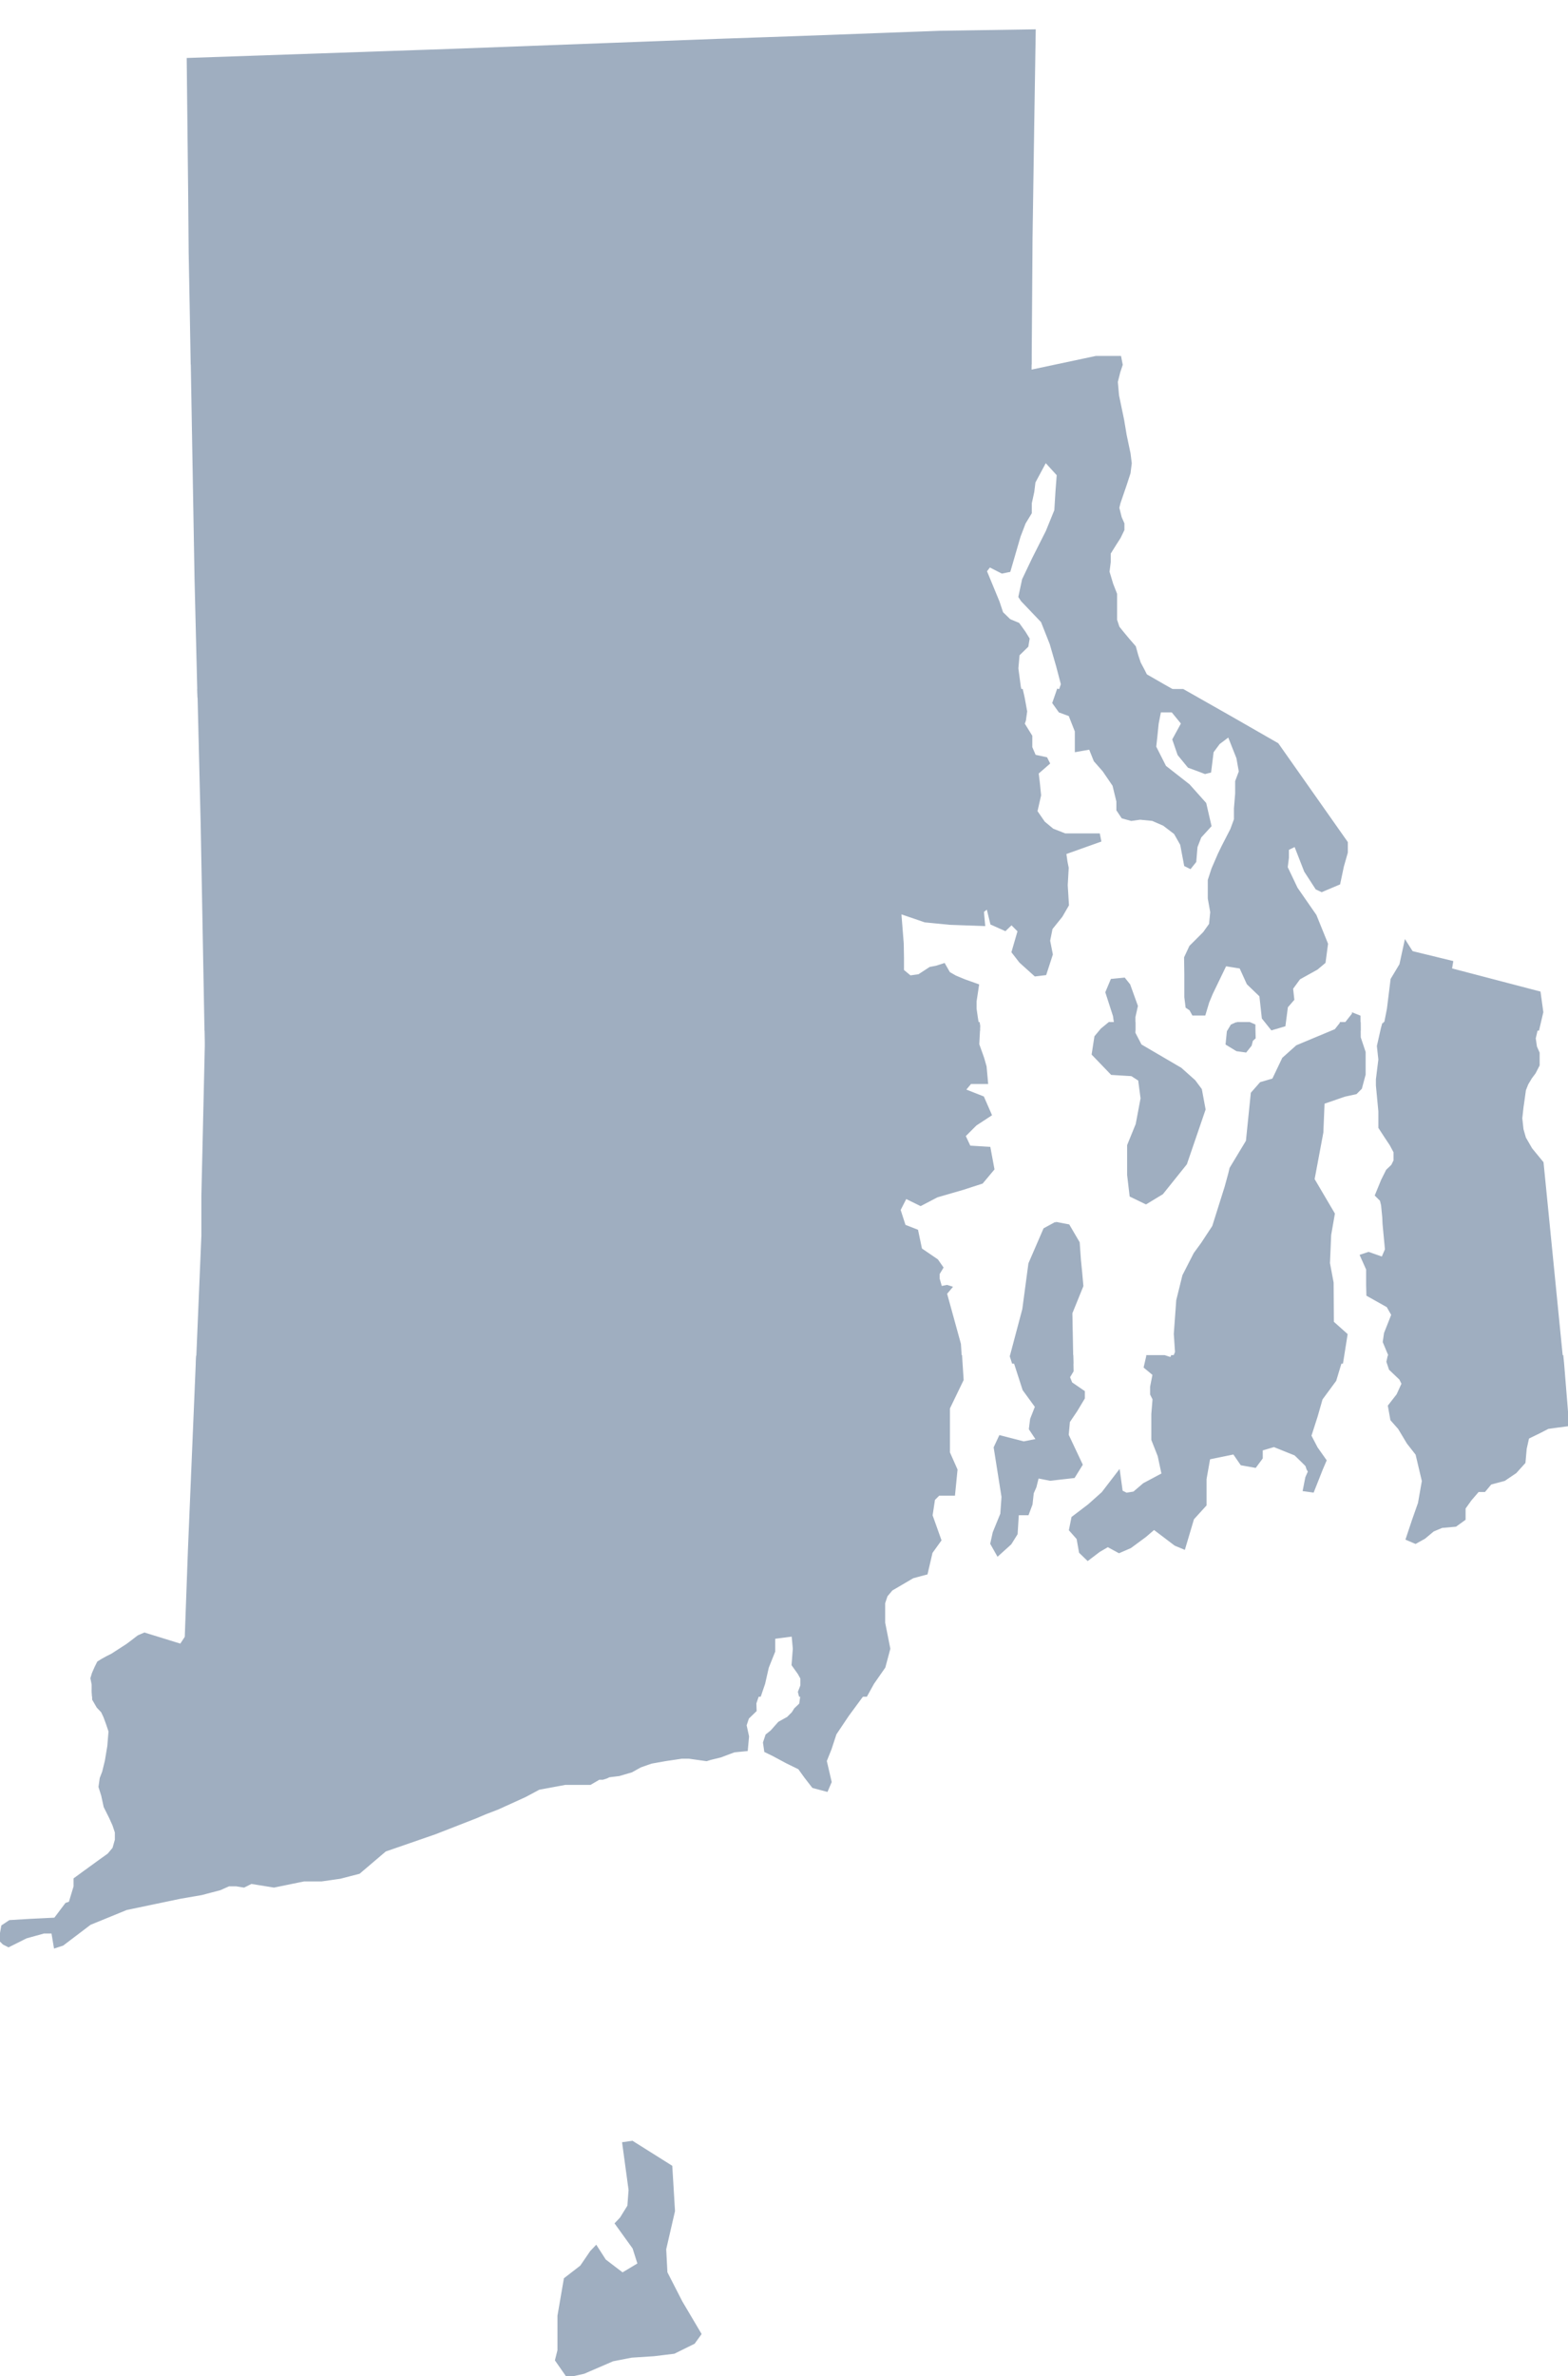
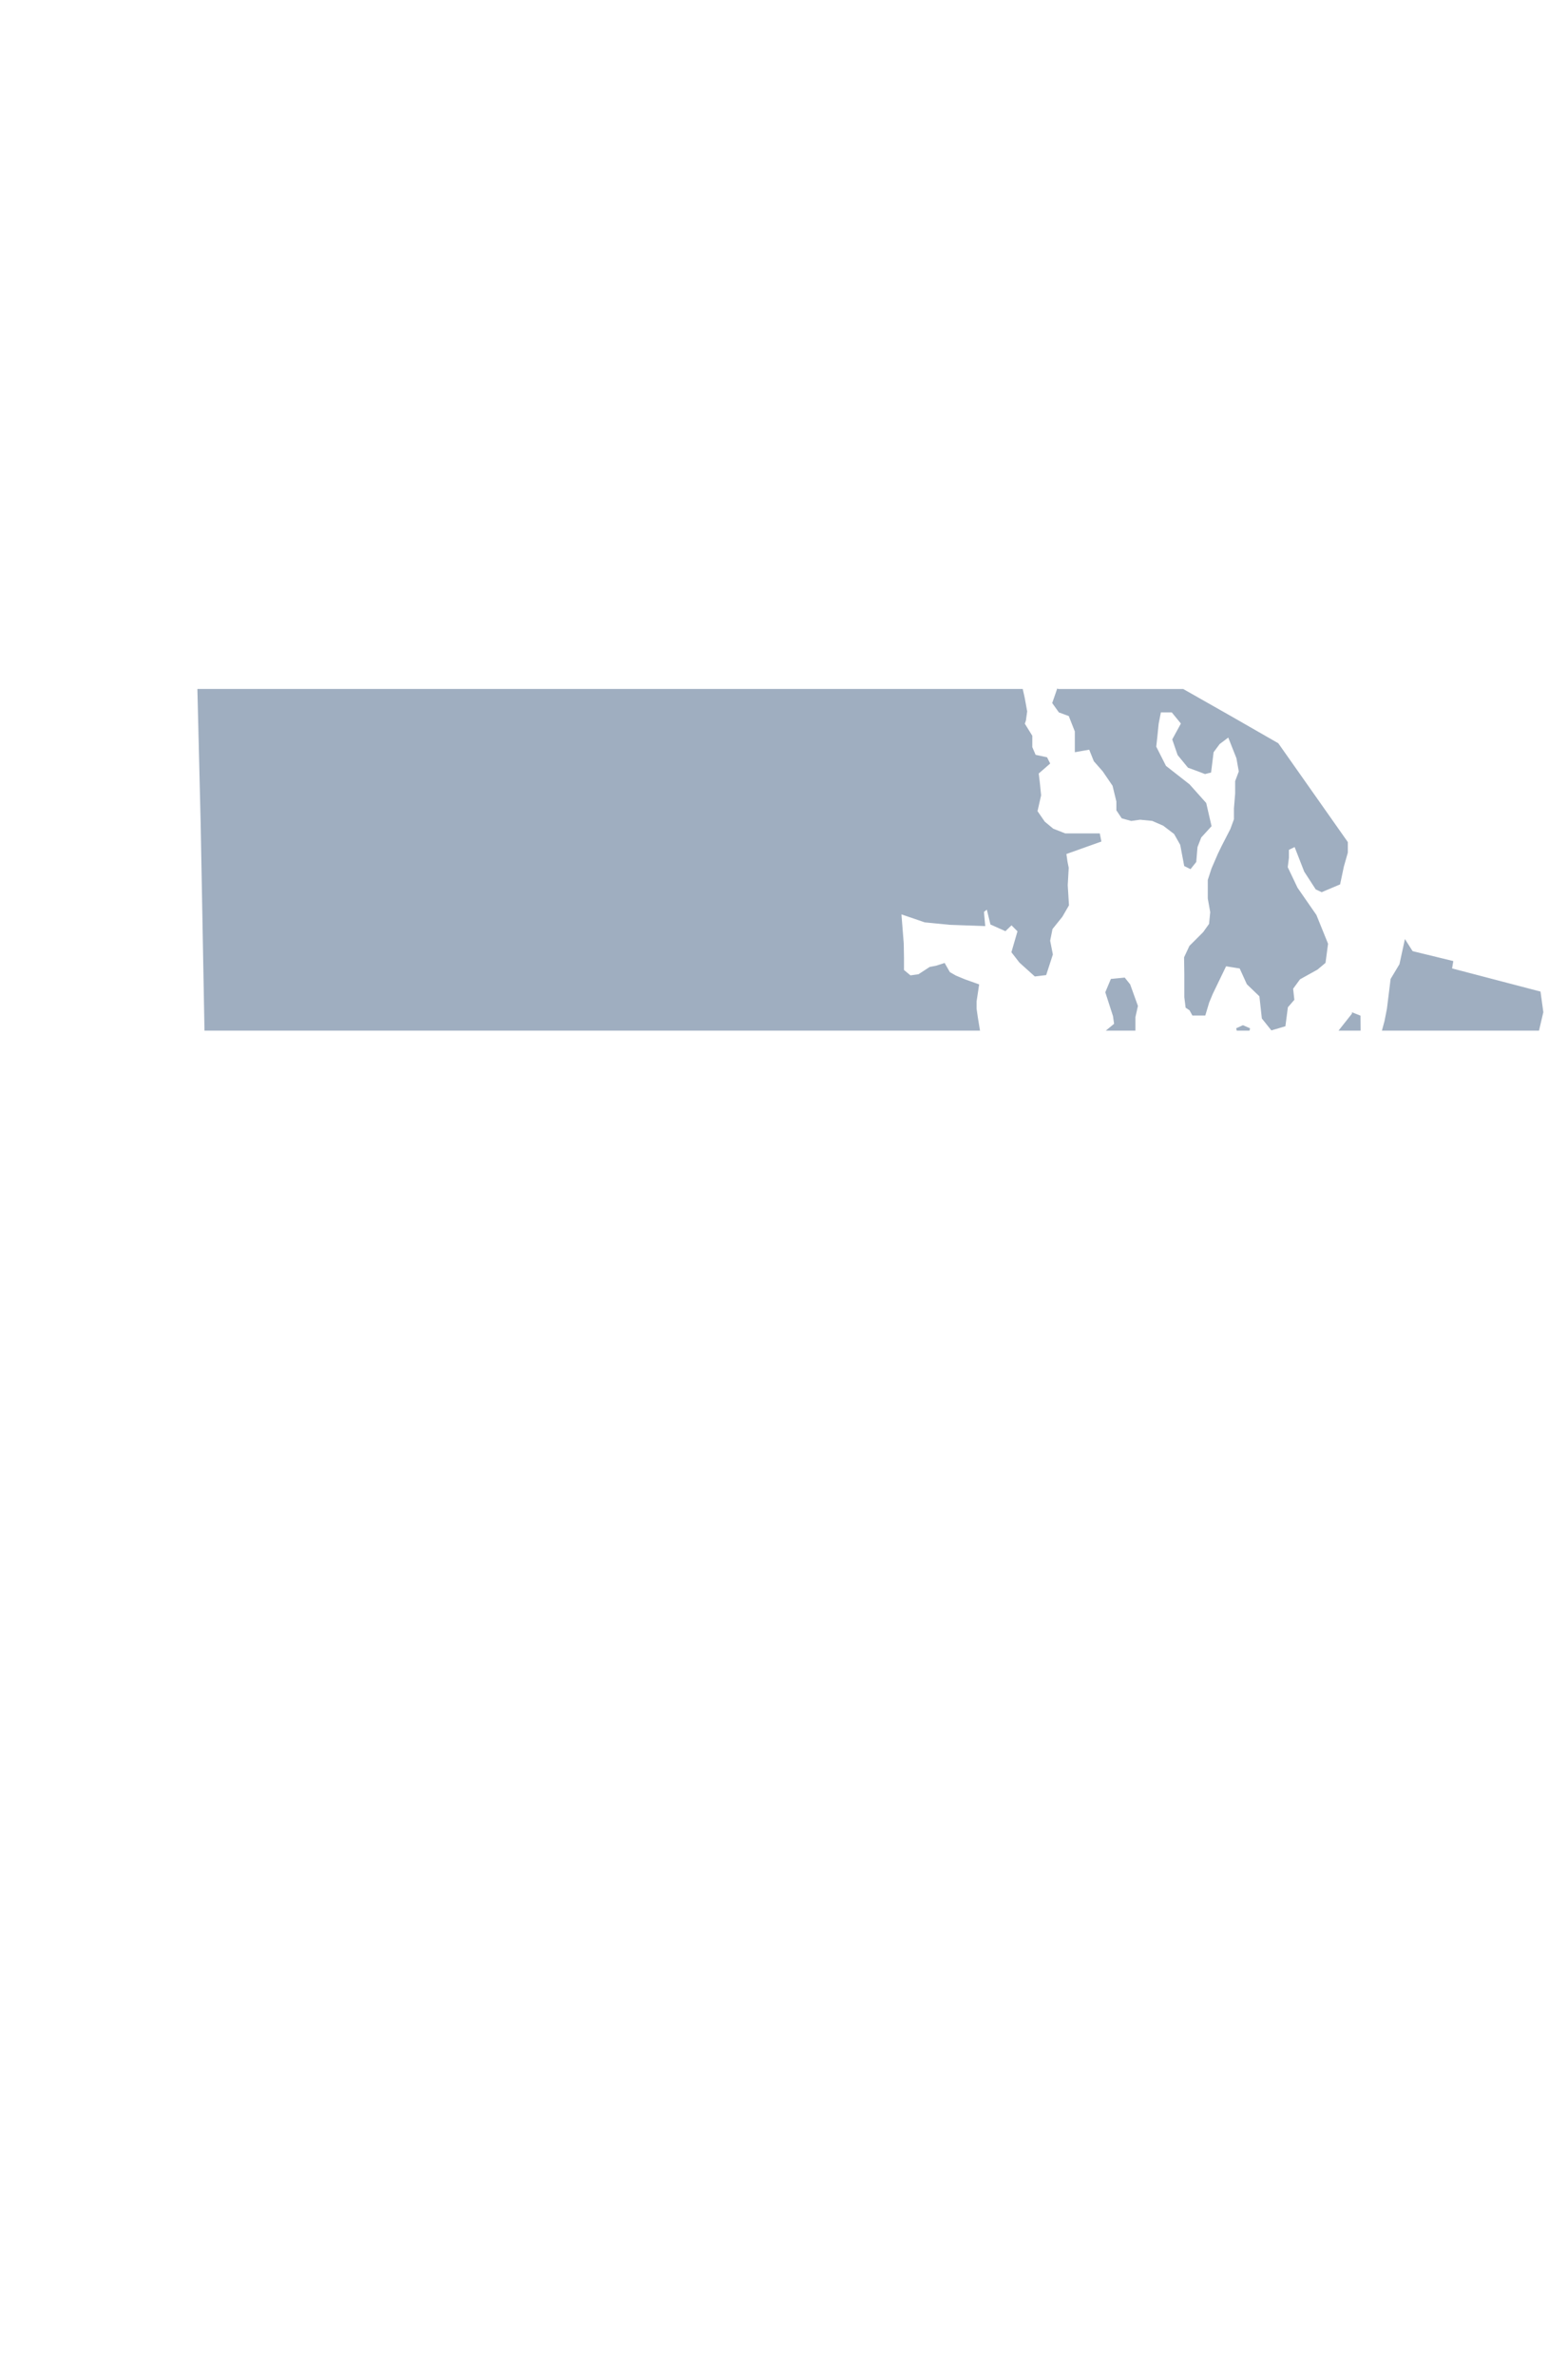
<svg xmlns="http://www.w3.org/2000/svg" xmlns:ns1="http://www.inkscape.org/namespaces/inkscape" xmlns:ns2="http://sodipodi.sourceforge.net/DTD/sodipodi-0.dtd" width="6416" height="9720" viewBox="0 0 6416 9720" id="svg2" version="1.1" ns1:version="0.48.1 " ns2:docname="AJAX.svg">
  <defs id="defs18" />
  <ns2:namedview pagecolor="#ffffff" bordercolor="#666666" borderopacity="1" objecttolerance="10" gridtolerance="10" guidetolerance="10" ns1:pageopacity="0" ns1:pageshadow="2" ns1:window-width="1280" ns1:window-height="1004" id="namedview16" showgrid="false" fit-margin-top="0" fit-margin-left="0" fit-margin-right="0" fit-margin-bottom="0" ns1:zoom="0.068842059" ns1:cx="5284.0672" ns1:cy="4861.1205" ns1:window-x="-8" ns1:window-y="-8" ns1:window-maximized="1" ns1:current-layer="svg2" />
-   <path style="fill:#9FAEC0" stroke="#9FAEC0" stroke-width="10" transform="translate(0, 125)" d="m 4233,0 -388,6 -594,22 -317,11 -184,7 -906,34 -1075,37 6,556 2,236 4,213 4.188,239.031 3431.219,0 L 4220,848 l 7,-469 6,-379 z m 346,1341 -94.438,20.031 98.375,0 L 4579,1341 z" id="rect4" ns1:connector-curvature="0" />
-   <path style="fill:#9FAEC0" stroke="#9FAEC0" stroke-width="10" transform="translate(0, 100)" d="M 785.188,1361.031 801,2266 l 11.781,482.344 3368.094,0 L 4172,2709 l -10,-75 5,-56 36,-35 5,-30 -16,-26 -25,-35 -36,-15 -31,-30 -15,-45 -52,-126 16,-21 51,26 30,-6 41,-141 21,-55 25,-41 0,-40 10,-46 5,-40 46,-86 51,56 -5,65 -5,81 -35,86 -56,111 -41,86 -15,70 10,15 82,86 36,91 26,90 20,76 -17.094,49.344 511.312,0 L 4755,2700 l -66,-38 -10,-20 -16,-30 -10,-30 -10,-36 -26,-30 -25,-30 -16,-20 -10,-30 0,-106 -16,-41 -15,-50 5,-40 0,-36 25,-40 16,-25 15,-31 0,-25 -11,-25 -10,-40 5,-20 26,-76 15,-46 5,-40 -5,-40 -16,-76 -10,-60 -21,-101 -5,-56 10,-40 10,-30 -6.062,-30.969 -98.375,0 L 4216,1418 l 0.406,-56.969 -3431.219,0 z" id="rect6" ns1:connector-curvature="0" />
  <path style="fill:#9FAEC0" stroke="#9FAEC0" stroke-width="10" transform="translate(0, 75)" d="M 812.781,2748.344 826,3290 l 6,323 9.594,522.687 3162.563,0 L 3996,4086 l -5,-35 0,-30 10,-66 -56,-20 -36,-15 -26,-15 -20,-35 -31,10 -26,5 -46,30 -36,5 -30,-25 0,-50 -1,-61 -10,-126 102,35 103,10 138,5 -5,-55 20,-16 16,66 56,25 26,-25 30,30 -25,86 31,40 61,55 41,-5 26,-80 -11,-56 10,-50 41,-51 26,-45 -5,-81 4,-71 -5,-25 -5,-35 143,-51 -5,-25 -138,0 -51,-20 -36,-30 -31,-45 15,-66 -5,-50 -5,-41 46,-40 -10,-20 -47,-10 -15,-35 0,-46 -31,-50 5,-15 5,-36 -10,-55 -7.125,-31.656 -3368.094,0 z m 3516.125,0 L 4311,2800 l 25,35 41,15 26,66 0,80 57,-10 20,50 36,41 41,60 16,66 0,35 20,30 36,10 36,-5 51,5 46,20 46,35 26,46 16,85 20,10 20,-25 5,-60 16,-41 41,-45 -21,-91 -67,-75 -97,-76 -41,-81 5,-45 5,-50 10,-51 51,0 41,50 -36,66 21,61 41,50 41,15 26,10 20,-5 10,-81 26,-35 41,-31 36,91 10,56 -15,40 0,50 -5,61 0,45 -15,41 -36,70 -15,31 -26,60 -15,46 0,75 10,56 -5,50 -25,35 -56,56 -21,45 1,71 0,91 5,40 15,10 11,20 46,0 15,-50 15,-36 56,-116 62,10 30,66 52,50 10,91 36,45 51,-15 10,-76 26,-30 -5,-45 30,-41 72,-40 31,-26 10,-75 -47,-116 -77,-111 -41,-86 5,-40 0,-35 31,-15 41,105 46,71 21,10 71,-30 15,-71 16,-56 0,-41 -283,-402 -190,-109 -196.781,-111.656 -511.312,0 z M 5751,3779 l -20,92 -36,60 -15,121 -10,51 -8.906,32.687 632.312,0 L 6310,4065 l -11,-80 -363,-95 5,-30 -164,-40 -26,-41 z m -1151,150 -51,5 -21,50 31,96 5,35 -25.188,20.687 102.188,0 0,-50.687 10,-45 -31,-86 -20,-25 z m 937,144 -49.594,62.687 75.062,0 L 5562,4083 l -25,-10 z m -451,51 -25.594,11.687 52.469,0 L 5086,4124 z" id="rect8" ns1:connector-curvature="0" />
-   <path style="fill:#9FAEC0" stroke="#9FAEC0" stroke-width="10" transform="translate(0, 50)" d="M 841.594,4135.687 843,4213 l 0,15 -10,439 -4,171 0,166 -21.781,519.031 3124.594,0 L 3927,5448 l -57,-207 21,-25 -16,-5 -25,5 -10,-35 0,-21 15,-25 -21,-30 -66,-45 -16,-76 -51,-20 -21,-65 26,-51 61,30 67,-35 107,-31 77,-25 46,-55 -16,-86 -81,-5 -21,-45 46,-46 61,-40 -31,-71 -76,-30 25,-30 67,0 -6,-66 -10,-35 -20,-56 4,-75 -1.844,-11.313 -3162.563,0 z m 3697.219,0 L 4508,4161 l -25,30 -11,71 77,80 82,5 31,20 10,76 -20,106 -35,86 0,121 10,85 62,30 66,-40 97,-121 76,-222 -15,-81 -26,-35 -56,-50 -164,-96 -26,-50 0,-40.313 -102.188,0 z m 521.594,0 L 5040,4145 l -15,25 -5,50 41,25 36,5 20,-25 5,-20 11,-10 -1,-36 0,-15 -19.125,-8.313 -52.469,0 z m 427,0 L 5465,4164 l -158,66 -56,50 -41,86 -51,15 -36,41 -20,196 -67,111 -5,21 -15,55 -51,162 -46,70 -30,41 -46,90 -25,101 -10,137 5,75 -17.312,42.031 695.219,0 L 5509,5409 l -56,-50 -1,-162 -15,-80 5,-116 15,-86 -83,-141 36,-192 5,-121 87,-30 46,-10 20,-20 15,-56 0,-91 -20,-60 -0.531,-58.313 -75.062,0 z m 173.688,0 L 5655,4158 l -16,71 6,55 -10,81 0,25 10,106 0,66 26,40 20,30 16,30 0,36 -10,20 -21,20 -20,40 -25,61 20,20 5,20 5,51 1,25 10,106 -15,35 -57,-20 -30,10 25,56 0,65 1,40 82,46 20,35 -30,76 -5,35 25,60 -5.219,24.031 709.344,0 L 6311,4706 l -46,-56 -26,-45 -10,-35 -5,-46 5,-45 5,-35 5,-36 10,-25 15,-25 15,-20 16,-31 0,-50 -11,-25 -5,-35 14.406,-61.313 -632.312,0 z M 4320,4953 l -46,25 -61,141 -25,187 -51,192 8.094,25.031 241.75,0 L 4383,5321 l 45,-111 -5,-56 -5,-50 -5,-71 -41,-70 -52,-10 z m 380,549 -4.844,21.031 69.344,0 L 4700,5502 z" id="rect10" ns1:connector-curvature="0" />
-   <path style="fill:#9FAEC0" stroke="#9FAEC0" stroke-width="10" transform="translate(0, 25)" d="M 807.219,5523.031 774,6314 l -13,358 -21,32 -149,-46 -25,11 -26,20 -20,15 -62,40 -20,10 -20,11 -16,10 -10,20 -11,25 -6,20 5,25 0,31 1.156,14.375 2728.062,0 L 3126,6861 l 15,-66 26,-65 0,-56 77,-10 5,55 -5,66 25,35 11,20 0,30 -10,26 3.594,14.375 270.5,0 L 3572,6860 l 46,-66 20,-75 -21,-106 0,-81 10,-30 21,-25 87,-51 56,-15 20,-86 36,-50 -36,-101 10,-66 20,-20 62,0 10,-101 -31,-70 0,-182 56,-116 -6.188,-95.969 -3124.594,0 z m 3337.875,0 L 4189,5659 l 51,70 -20,51 -5,40 30,45 -56,11 -97,-25 -21,45 32,202 -5,70 -31,76 -10,45 26,46 51,-46 25,-40 5,-81 41,0 15,-40 5,-46 11,-25 10,-40 51,10 97,-11 31,-50 -57,-121 5,-55 31,-46 30,-50 0,-26 -51,-35 -10,-25 15,-25 -1.156,-59.969 -241.75,0 z m 550.062,0 L 4685,5567 l 36,30 -10,51 0,30 10,20 -5,61 0,105 26,66 16,75 -77,41 -41,35 -31,5 -20,-10 -11,-80 -66,86 -56,50 -67,51 -10,50 31,35 10,56 31,30 46,-35 36,-21 46,25 46,-20 61,-45 36,-31 87,66 36,15 36,-121 51,-56 0,-106 15,-85 102,-21 31,45 56,10 26,-35 0,-35 51,-15 87,35 31,30 15,15 5,15 6,10 -11,25 -10,51 36,5 36,-91 15,-35 -36,-51 -26,-50 26,-81 20,-70 56,-76 26,-86 1.906,-11.969 -695.219,0 L 4792,5532 l -27.5,-8.969 -69.344,0 z m 987.625,0 L 5678,5545 l 10,30 42,40 10,20 -21,46 -35,45 10,56 31,35 36,60 36,46 26,110 -16,91 -25,71 -25,75 35,15 36,-20 36,-30 36,-15 56,-5 36,-26 0,-45 25,-35 31,-36 26,0 25,-30 56,-15 46,-31 36,-40 5,-56 10,-45 51,-25 31,-16 36,-5 46,-6 -5,-55 -16,-197 -2.875,-28.969 -709.344,0 z" id="rect12" ns1:connector-curvature="0" />
-   <path style="fill:#9FAEC0" stroke="#9FAEC0" stroke-width="10" d="M 381.156,6910.375 382,6921 l 0,30 18,31 18,19 10,21 11,30 10,30 -5,61 -10,60 -11,45 -10,26 -5,35 11,35 10,46 22,44 14,31 10,30 0,31 -10,35 -21,25 -35,25 -62,45 -41,30 0,31 -20,66 -15,5 -46,61 -103,5 -82,5 -30,20 -10,56 15,15 20,10 72,-36 72,-20 36,0 10,60 31,-10 112,-85 149,-61 220,-46 87,-15 76,-20 36,-16 31,0 31,5 30,-15 93,15 122,-25 72,0 77,-11 77,-20 107,-91 205,-71 169,-66 35,-15 52,-20 112,-51 56,-30 108,-20 102,0 36,-21 15,0 16,-5 10,-5 41,-5 51,-15 36,-20 31,-11 15,-5 56,-10 67,-10 31,0 71,10 16,-5 41,-10 56,-21 51,-5 5,-55 -10,-46 10,-30 31,-30 -1,-30 19.219,-56.625 -2728.062,0 z m 2892.437,0 6.406,25.625 -5,35 -21,20 -10,16 -20,20 -36,20 -31,35 -20,16 -10,30 5,35 31,15 56,30 51,25 26,36 31,40 56,15 15,-35 -20,-86 20,-50 20,-61 51,-76 67,-91 8.094,-14.625 -270.5,0 z M 2587,8762 l -36,5 26,191 -5,66 -31,50 -20,21 72,100 21,66 -67,40 -72,-55 -36,-56 -20,21 -41,60 -66,51 -26,151 0,141 -10,40 46,66 67,-15 118,-51 77,-15 92,-6 82,-10 81,-40 26,-36 -77,-130 -62,-121 -5,-96 36,-156 -11,-182 -159,-100 z" id="rect14" ns1:connector-curvature="0" />
</svg>